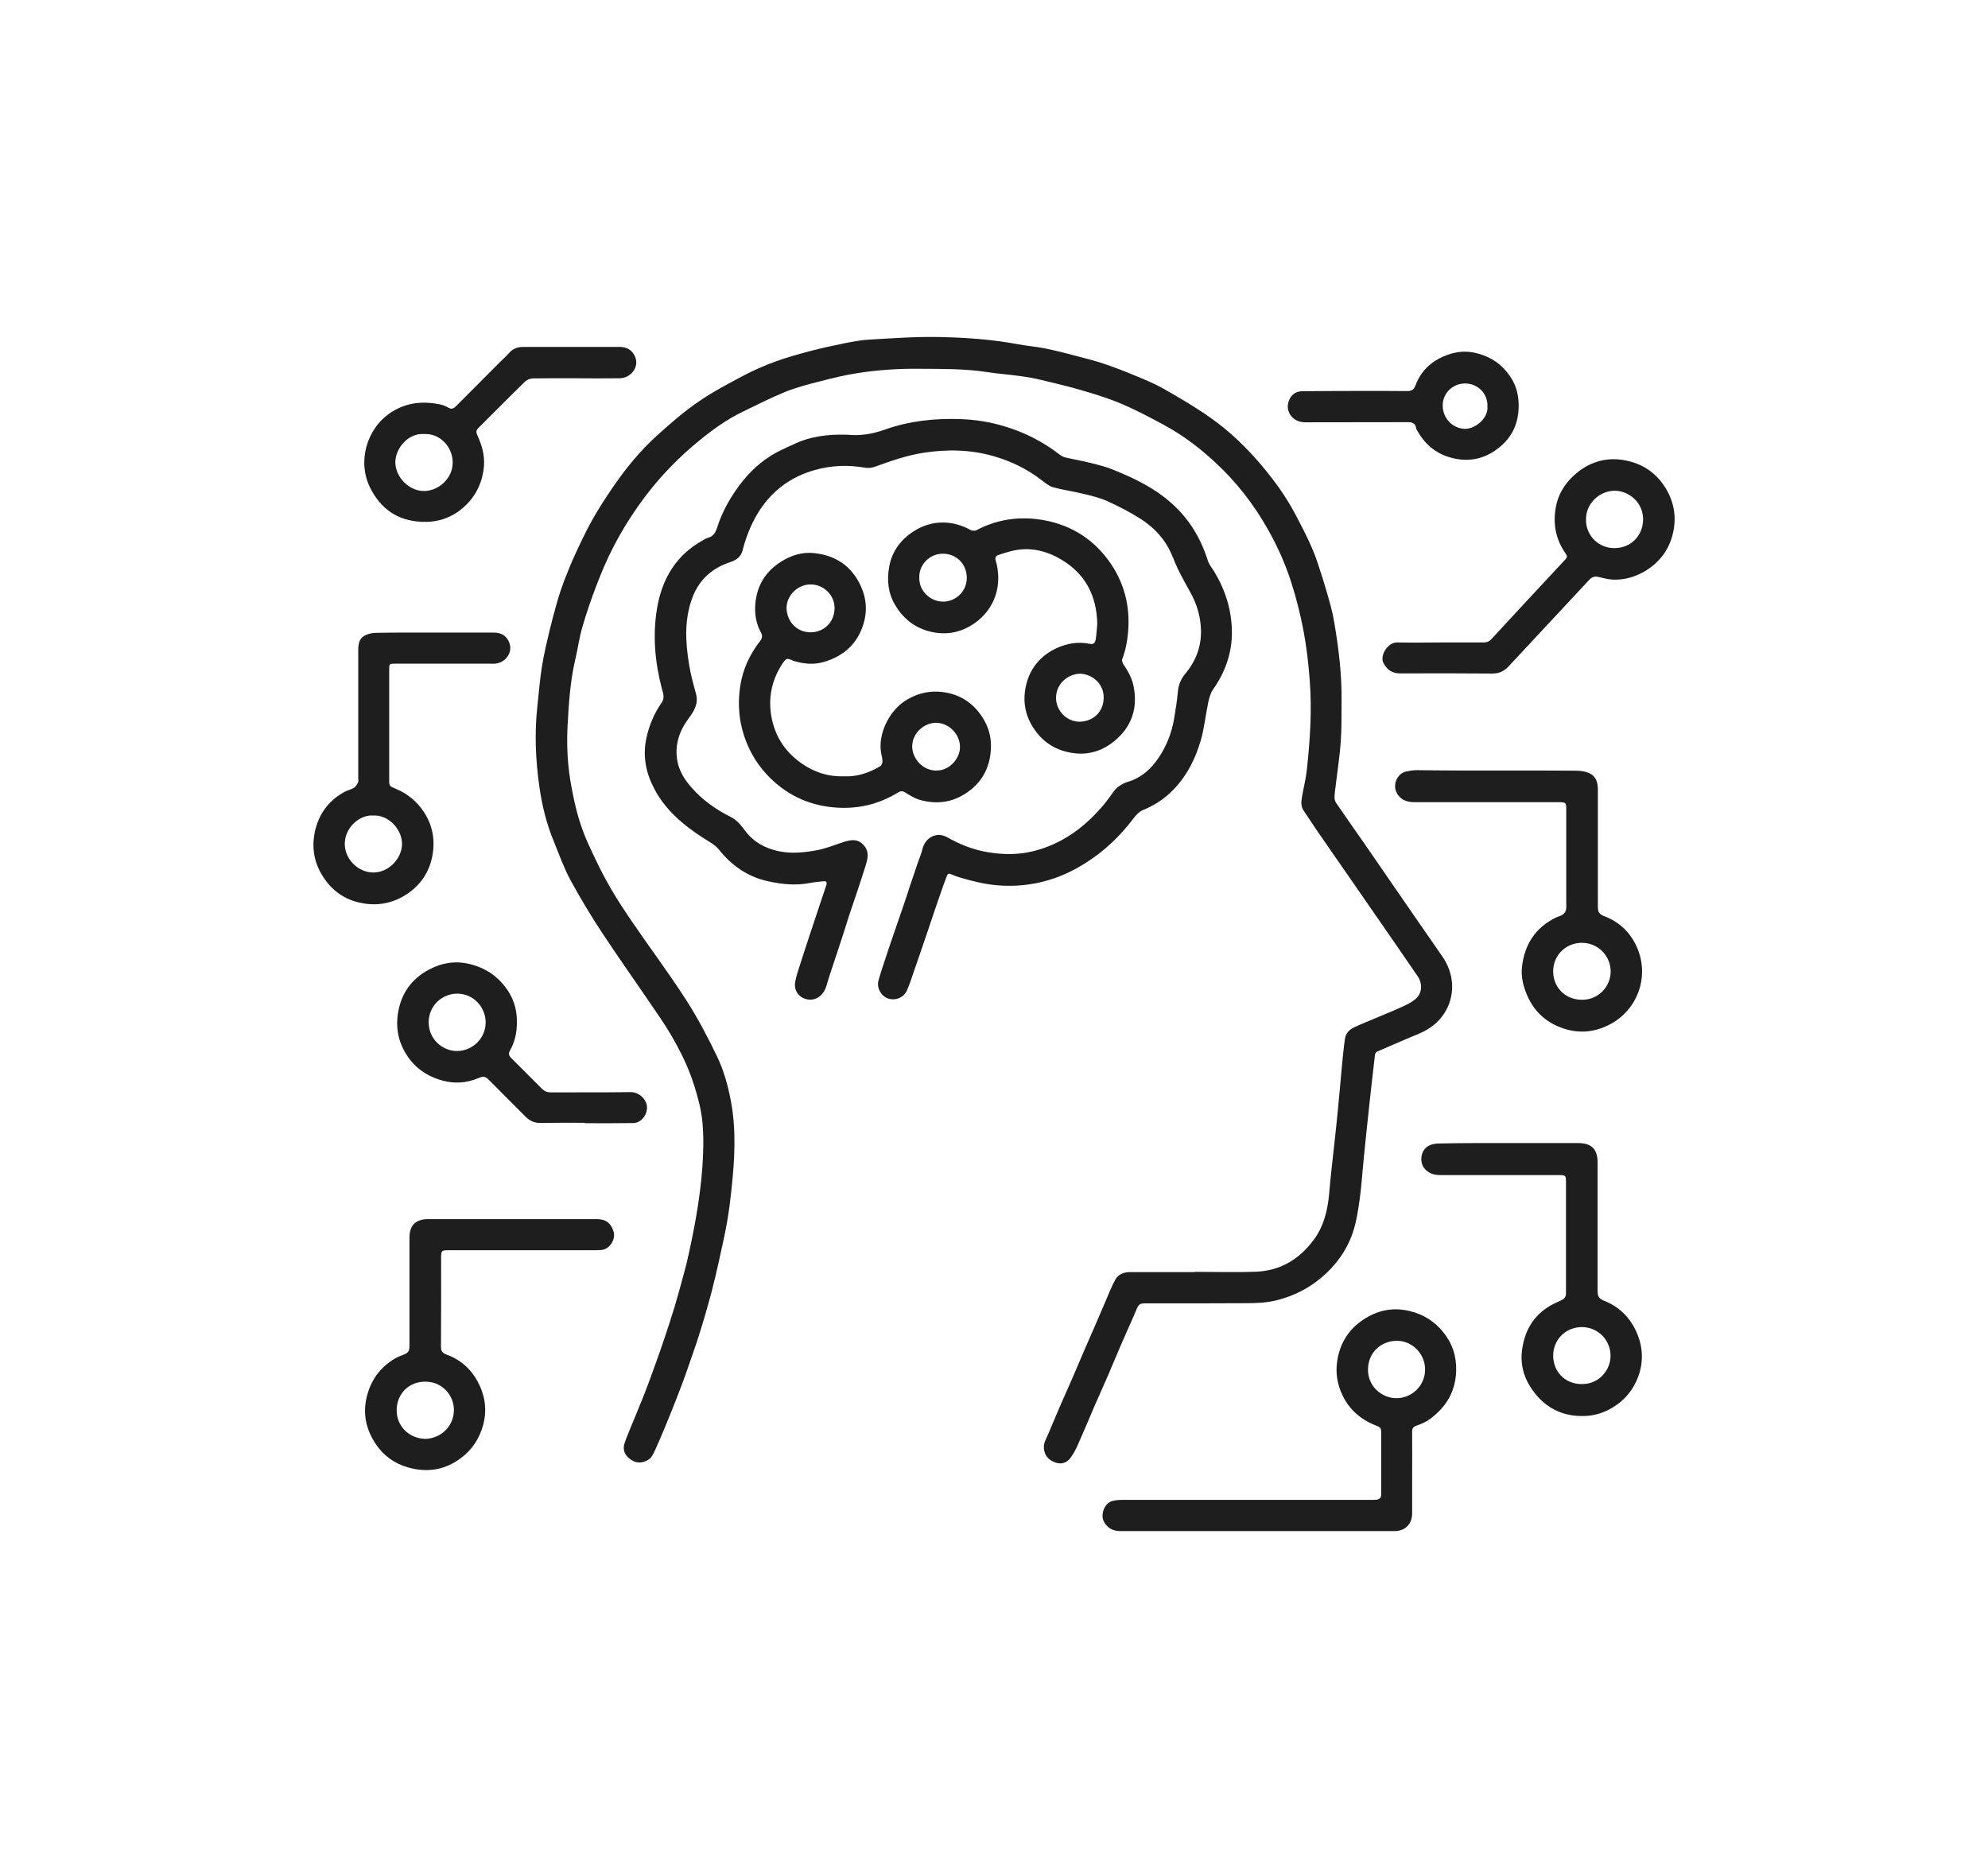
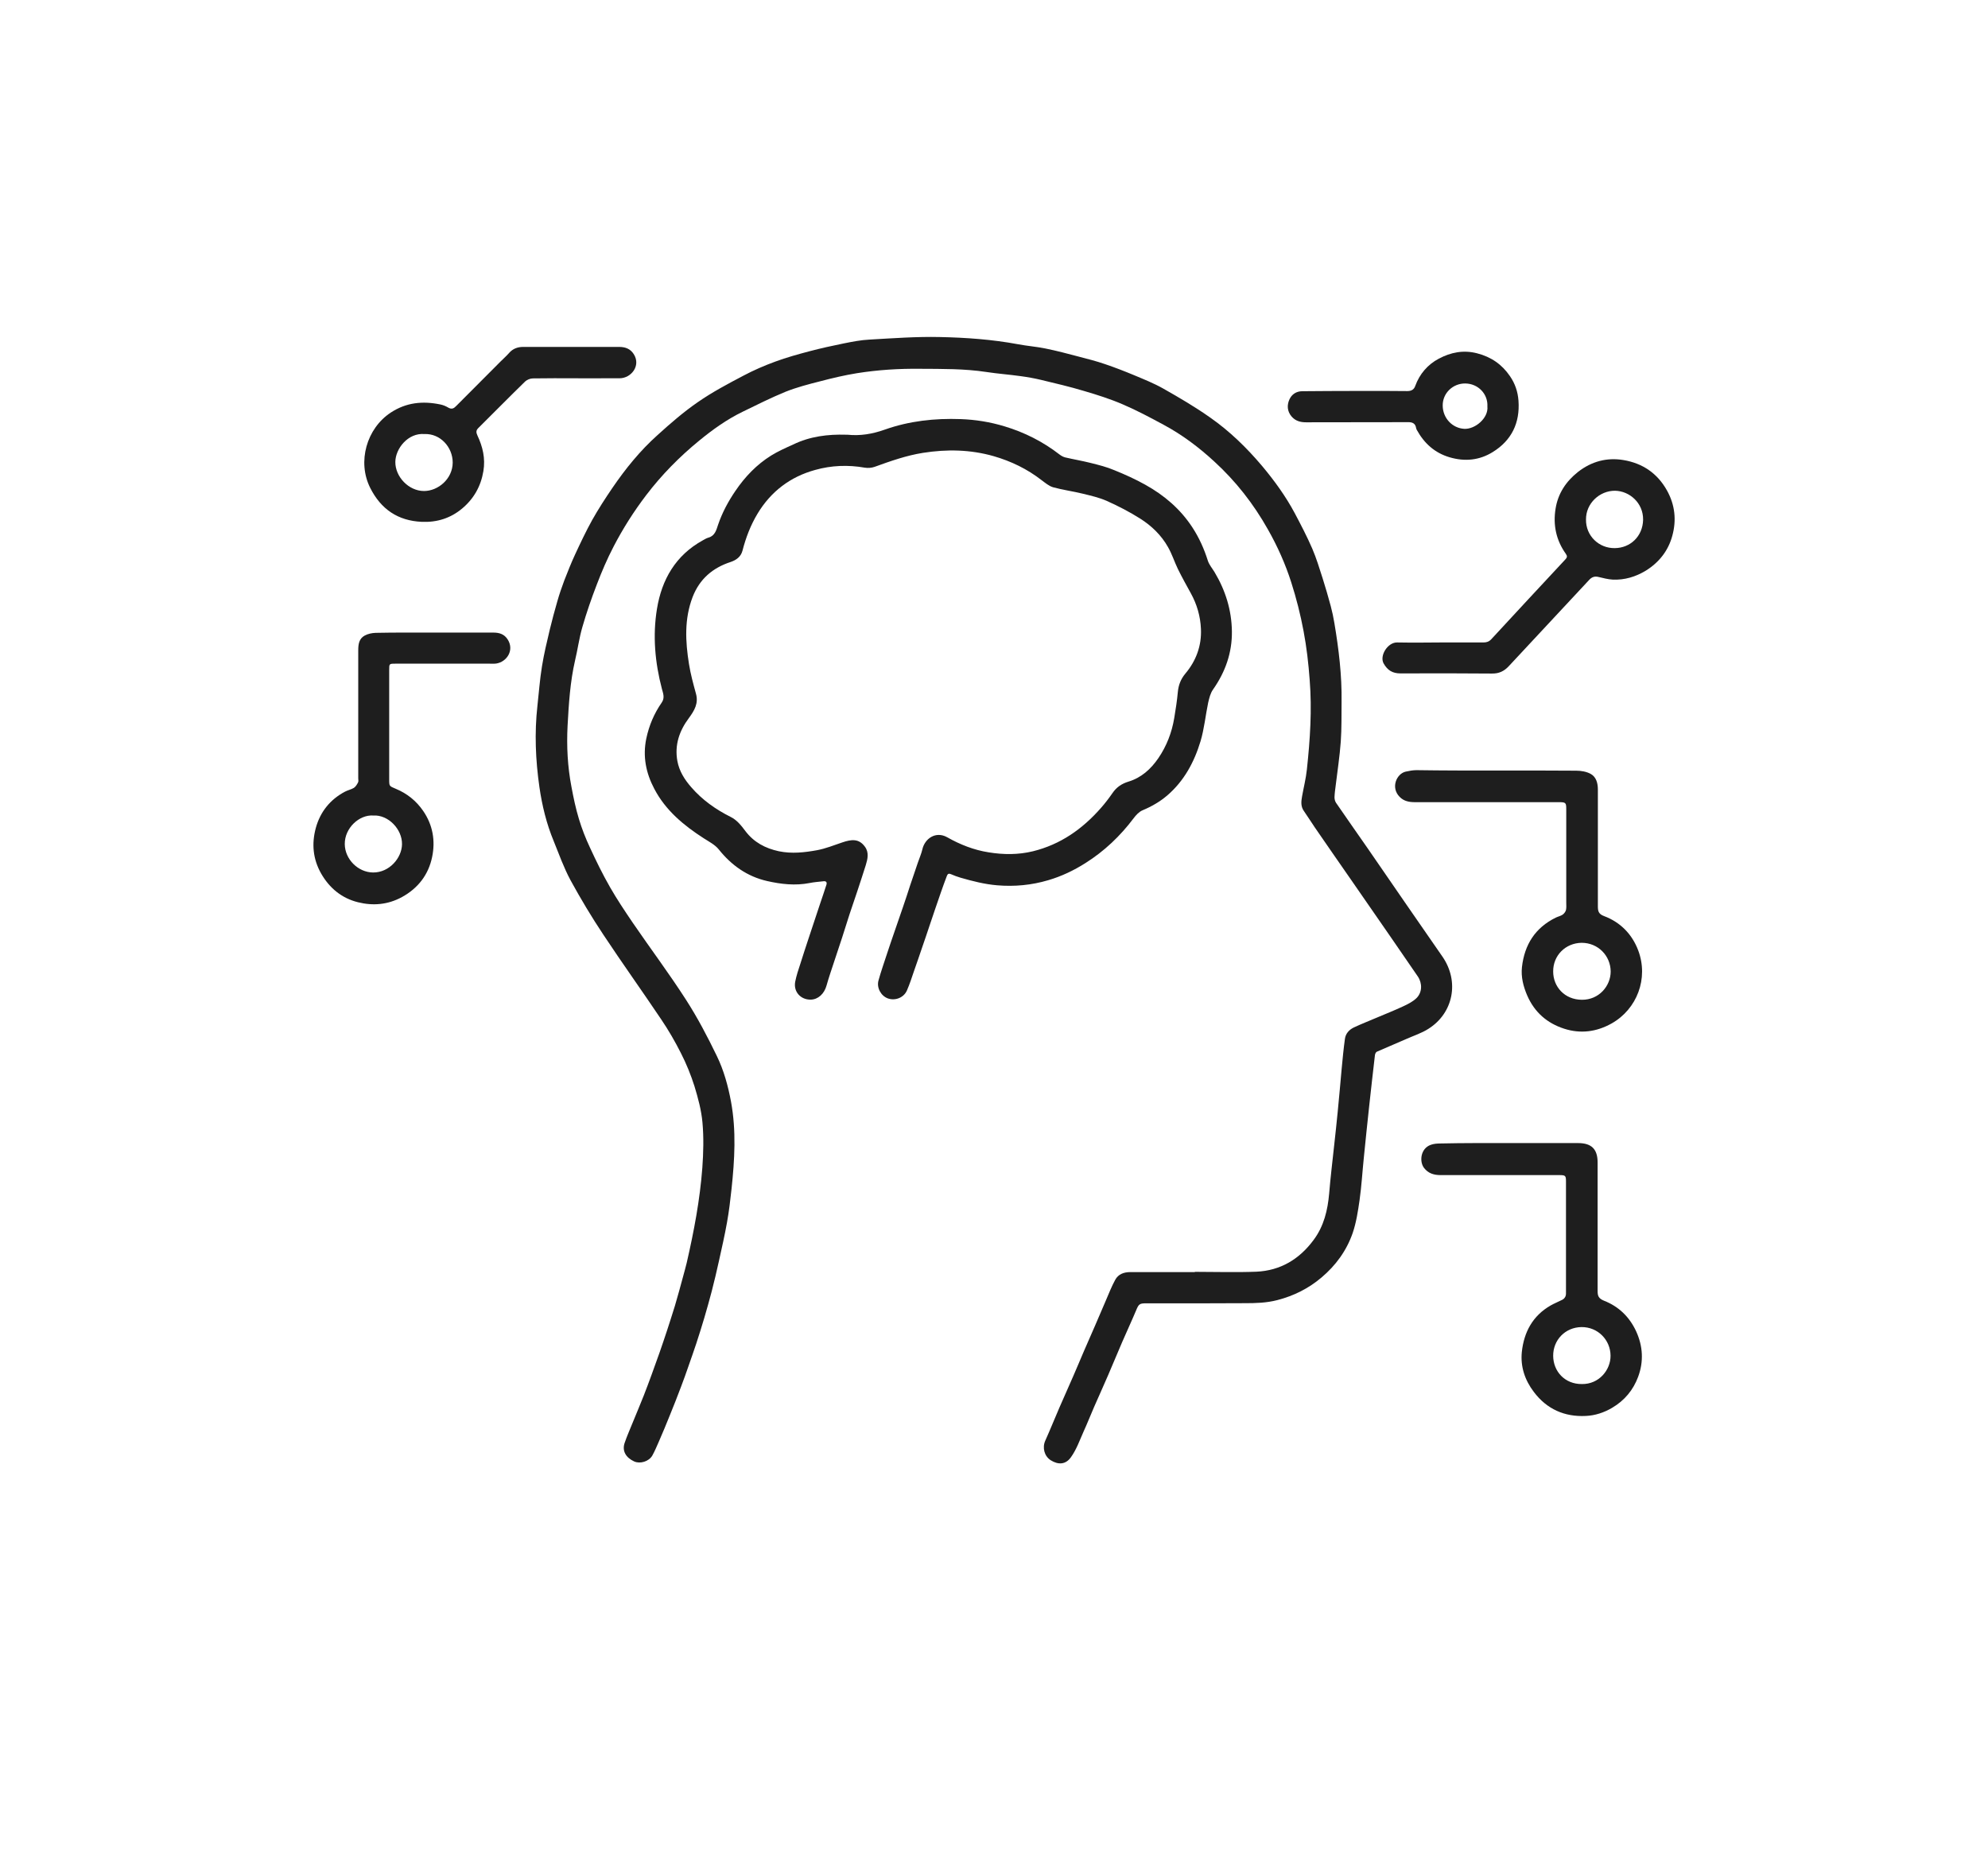
<svg xmlns="http://www.w3.org/2000/svg" version="1.1" id="Слой_1" x="0px" y="0px" viewBox="0 0 149 140" style="enable-background:new 0 0 149 140;" xml:space="preserve">
  <style type="text/css"> .st0{fill:#1E1E1E;} </style>
  <g>
    <g>
      <path class="st0" d="M89.56,95.32c1.53,0,3.07,0.05,4.6-0.01c1.81-0.08,3.24-0.94,4.31-2.4c0.76-1.03,1.04-2.21,1.15-3.46 c0.1-1.22,0.25-2.43,0.38-3.65c0.09-0.82,0.18-1.64,0.26-2.47c0.11-1.09,0.2-2.17,0.3-3.26c0.07-0.74,0.14-1.47,0.24-2.2 c0.05-0.4,0.31-0.69,0.66-0.86c0.57-0.27,1.17-0.5,1.75-0.75c0.66-0.28,1.32-0.54,1.96-0.84c0.35-0.16,0.72-0.35,0.99-0.61 c0.44-0.43,0.45-1.11,0.11-1.62c-0.69-1.01-1.38-2.01-2.07-3.01c-0.98-1.42-1.96-2.84-2.95-4.26c-0.9-1.3-1.81-2.6-2.7-3.9 c-0.28-0.41-0.54-0.83-0.82-1.23c-0.25-0.35-0.21-0.72-0.14-1.11c0.12-0.67,0.29-1.34,0.36-2.01c0.24-2.23,0.39-4.47,0.21-6.71 c-0.09-1.23-0.23-2.46-0.46-3.67c-0.23-1.23-0.54-2.45-0.92-3.64c-0.44-1.38-1.03-2.7-1.75-3.97c-1.08-1.92-2.41-3.62-4.03-5.1 c-1.15-1.06-2.4-2-3.78-2.74c-1-0.54-2.01-1.08-3.06-1.53c-0.95-0.41-1.93-0.72-2.92-1.01c-1.06-0.32-2.14-0.57-3.22-0.83 c-0.5-0.12-1.01-0.21-1.53-0.28c-0.85-0.12-1.71-0.18-2.56-0.31c-1.64-0.25-3.3-0.23-4.95-0.24c-1.59-0.02-3.18,0.08-4.75,0.33 c-0.93,0.15-1.86,0.37-2.77,0.61c-0.87,0.22-1.75,0.45-2.58,0.78c-1.1,0.45-2.17,0.99-3.24,1.51c-1.17,0.57-2.23,1.33-3.23,2.15 c-1.48,1.21-2.81,2.56-3.97,4.08c-0.93,1.22-1.75,2.51-2.45,3.86c-0.48,0.92-0.89,1.88-1.26,2.85c-0.4,1.04-0.77,2.1-1.08,3.18 c-0.24,0.82-0.35,1.68-0.55,2.51c-0.37,1.61-0.47,3.25-0.56,4.89c-0.08,1.54,0,3.07,0.29,4.58c0.15,0.81,0.32,1.62,0.56,2.41 c0.22,0.73,0.5,1.45,0.83,2.15c0.46,1,0.95,2,1.5,2.96c0.52,0.91,1.11,1.79,1.7,2.66c1.32,1.93,2.73,3.81,3.99,5.77 c0.87,1.35,1.62,2.78,2.32,4.23c0.52,1.07,0.84,2.24,1.06,3.42c0.4,2.18,0.27,4.35,0.04,6.52c-0.09,0.84-0.19,1.69-0.34,2.52 c-0.17,0.96-0.39,1.92-0.6,2.87c-0.17,0.77-0.35,1.54-0.55,2.31c-0.17,0.66-0.36,1.31-0.55,1.97c-0.19,0.65-0.4,1.3-0.61,1.95 c-0.18,0.56-0.39,1.12-0.58,1.68c-0.18,0.52-0.36,1.03-0.56,1.55c-0.27,0.72-0.55,1.43-0.84,2.14c-0.26,0.65-0.53,1.3-0.81,1.94 c-0.16,0.36-0.31,0.73-0.5,1.07c-0.26,0.45-0.92,0.64-1.36,0.44c-0.63-0.29-0.91-0.79-0.72-1.37c0.18-0.54,0.42-1.06,0.63-1.59 c0.27-0.66,0.55-1.32,0.81-1.98c0.2-0.51,0.39-1.02,0.58-1.54c0.2-0.56,0.4-1.11,0.6-1.67c0.19-0.55,0.38-1.1,0.56-1.65 c0.2-0.62,0.4-1.23,0.59-1.85c0.22-0.74,0.42-1.48,0.62-2.22c0.09-0.34,0.19-0.68,0.27-1.02c0.54-2.35,0.99-4.72,1.17-7.13 c0.08-1.12,0.11-2.26,0.01-3.37c-0.08-0.92-0.33-1.84-0.6-2.73c-0.27-0.85-0.61-1.69-1.02-2.49c-0.44-0.87-0.93-1.72-1.48-2.53 c-1.43-2.13-2.92-4.21-4.33-6.34c-0.88-1.32-1.7-2.69-2.46-4.08c-0.5-0.93-0.86-1.94-1.26-2.93c-0.54-1.3-0.87-2.66-1.07-4.04 c-0.29-2.02-0.38-4.06-0.15-6.11c0.11-0.98,0.18-1.98,0.34-2.95c0.15-0.93,0.37-1.85,0.59-2.77c0.17-0.71,0.36-1.4,0.56-2.1 c0.15-0.53,0.33-1.05,0.52-1.56c0.26-0.66,0.52-1.33,0.82-1.97c0.4-0.86,0.81-1.73,1.27-2.56c0.46-0.82,0.98-1.62,1.51-2.4 c0.99-1.45,2.09-2.81,3.4-3.98c0.96-0.87,1.95-1.73,3.01-2.46c1.08-0.75,2.25-1.37,3.41-1.98c0.77-0.41,1.58-0.76,2.4-1.06 c0.84-0.31,1.71-0.55,2.58-0.78c0.84-0.22,1.69-0.41,2.54-0.58c0.65-0.13,1.3-0.26,1.96-0.29c1.75-0.1,3.51-0.23,5.25-0.19 c1.96,0.04,3.92,0.18,5.86,0.54c0.68,0.13,1.38,0.18,2.06,0.32c0.84,0.17,1.67,0.39,2.5,0.61c0.66,0.17,1.32,0.34,1.96,0.56 c0.74,0.25,1.46,0.53,2.18,0.83c0.74,0.31,1.49,0.61,2.18,1c1.2,0.68,2.4,1.38,3.53,2.18c1.46,1.02,2.73,2.26,3.88,3.62 c0.93,1.11,1.77,2.27,2.45,3.54c0.46,0.87,0.92,1.75,1.31,2.65c0.31,0.72,0.54,1.48,0.78,2.23c0.22,0.69,0.42,1.39,0.61,2.09 c0.11,0.41,0.2,0.84,0.27,1.26c0.33,1.96,0.57,3.93,0.54,5.92c-0.01,0.99,0.01,1.99-0.06,2.98c-0.08,1.1-0.25,2.19-0.38,3.28 c-0.04,0.3-0.08,0.59-0.09,0.89c0,0.13,0.04,0.29,0.11,0.4c0.78,1.14,1.58,2.27,2.37,3.41c0.97,1.4,1.93,2.8,2.9,4.21 c0.9,1.3,1.8,2.6,2.7,3.9c1.31,1.88,0.82,4.25-1.03,5.42c-0.51,0.33-1.11,0.52-1.67,0.77c-0.73,0.32-1.47,0.63-2.2,0.95 c-0.08,0.03-0.14,0.17-0.15,0.27c-0.15,1.27-0.29,2.54-0.43,3.81c-0.14,1.28-0.27,2.57-0.4,3.85c-0.11,1.06-0.17,2.13-0.32,3.19 c-0.12,0.84-0.25,1.69-0.52,2.48c-0.46,1.32-1.27,2.43-2.34,3.33c-0.97,0.82-2.07,1.37-3.31,1.69c-0.81,0.21-1.61,0.23-2.43,0.23 c-2.47,0.02-4.94,0.01-7.42,0.01c-0.47,0-0.54,0.07-0.72,0.51c-0.34,0.81-0.71,1.6-1.06,2.41c-0.35,0.82-0.69,1.64-1.04,2.45 c-0.34,0.79-0.7,1.58-1.05,2.38c-0.27,0.62-0.52,1.26-0.8,1.87c-0.29,0.65-0.53,1.34-0.94,1.91c-0.4,0.57-0.96,0.58-1.52,0.23 c-0.48-0.31-0.64-0.94-0.41-1.46c0.37-0.82,0.7-1.65,1.06-2.48c0.35-0.8,0.71-1.6,1.06-2.41c0.27-0.61,0.52-1.23,0.79-1.85 c0.27-0.63,0.55-1.26,0.83-1.9c0.27-0.61,0.52-1.23,0.79-1.84c0.23-0.53,0.44-1.08,0.72-1.59c0.23-0.42,0.65-0.57,1.12-0.57 c1.61,0,3.22,0,4.83,0C89.56,95.33,89.56,95.33,89.56,95.32z" />
      <path class="st0" d="M63.41,32.58c0.06,0,0.08,0,0.1,0c0.96,0.1,1.87-0.05,2.8-0.38c1.83-0.65,3.74-0.86,5.69-0.79 c1.13,0.04,2.22,0.22,3.28,0.54c1.5,0.45,2.89,1.15,4.14,2.12c0.12,0.09,0.26,0.17,0.41,0.21c0.64,0.15,1.3,0.26,1.93,0.42 c0.6,0.15,1.2,0.3,1.76,0.54c0.79,0.32,1.57,0.67,2.32,1.09c1.42,0.79,2.63,1.82,3.53,3.2c0.51,0.78,0.88,1.61,1.16,2.5 c0.1,0.3,0.33,0.57,0.5,0.85c0.82,1.37,1.28,2.85,1.3,4.44c0.02,1.6-0.49,3.04-1.41,4.35c-0.2,0.28-0.29,0.65-0.37,1 c-0.2,0.96-0.29,1.94-0.57,2.88c-0.47,1.56-1.23,2.98-2.5,4.07c-0.55,0.47-1.18,0.83-1.85,1.11c-0.26,0.11-0.49,0.36-0.67,0.6 c-1,1.33-2.19,2.46-3.6,3.35c-0.88,0.56-1.81,1-2.8,1.29c-1.25,0.37-2.52,0.49-3.83,0.38c-0.94-0.08-1.84-0.31-2.74-0.57 c-0.24-0.07-0.48-0.16-0.71-0.26c-0.16-0.07-0.25-0.04-0.31,0.12c-0.15,0.4-0.3,0.8-0.44,1.21c-0.29,0.84-0.58,1.68-0.86,2.52 c-0.18,0.54-0.36,1.08-0.55,1.62c-0.2,0.59-0.4,1.18-0.61,1.77c-0.17,0.5-0.33,1-0.54,1.48c-0.24,0.54-0.88,0.78-1.42,0.59 c-0.51-0.18-0.86-0.79-0.71-1.34c0.19-0.69,0.43-1.36,0.65-2.04c0.18-0.55,0.37-1.1,0.56-1.65c0.21-0.6,0.41-1.2,0.62-1.8 c0.19-0.55,0.37-1.1,0.55-1.66c0.19-0.56,0.38-1.12,0.57-1.68c0.11-0.33,0.26-0.66,0.34-1c0.18-0.81,1-1.39,1.86-0.91 c0.97,0.55,2.01,0.96,3.11,1.13c1.1,0.18,2.21,0.19,3.32-0.08c2.07-0.51,3.71-1.67,5.09-3.24c0.31-0.35,0.6-0.73,0.87-1.12 c0.3-0.44,0.68-0.7,1.2-0.86c0.96-0.29,1.68-0.94,2.24-1.76c0.62-0.91,1.01-1.92,1.19-3.01c0.11-0.65,0.21-1.31,0.27-1.96 c0.05-0.51,0.22-0.95,0.55-1.35c0.82-0.97,1.24-2.11,1.18-3.37c-0.04-0.94-0.3-1.84-0.76-2.67c-0.33-0.6-0.67-1.21-0.97-1.82 c-0.26-0.54-0.44-1.12-0.74-1.64c-0.5-0.89-1.23-1.59-2.08-2.13c-0.79-0.5-1.64-0.94-2.49-1.32c-0.58-0.26-1.21-0.4-1.82-0.55 c-0.74-0.18-1.49-0.28-2.22-0.48c-0.31-0.09-0.59-0.33-0.86-0.53c-1.08-0.84-2.28-1.42-3.59-1.8c-1.75-0.5-3.51-0.53-5.3-0.25 c-1.26,0.2-2.44,0.62-3.63,1.05c-0.23,0.08-0.5,0.1-0.74,0.06c-1.25-0.22-2.5-0.17-3.71,0.17c-1.86,0.51-3.32,1.61-4.33,3.29 c-0.52,0.87-0.87,1.79-1.12,2.76c-0.12,0.46-0.47,0.71-0.89,0.85c-1.35,0.44-2.33,1.28-2.85,2.63c-0.63,1.65-0.54,3.33-0.27,5.02 c0.12,0.75,0.32,1.48,0.52,2.21c0.21,0.74-0.12,1.28-0.53,1.84c-0.71,0.95-1.08,2.01-0.86,3.22c0.14,0.76,0.54,1.39,1.04,1.96 c0.82,0.95,1.84,1.67,2.96,2.23c0.48,0.24,0.79,0.65,1.1,1.06c0.63,0.83,1.48,1.29,2.51,1.51c0.97,0.2,1.92,0.09,2.86-0.08 c0.64-0.12,1.26-0.37,1.88-0.58c0.7-0.24,1.25-0.3,1.7,0.31c0.33,0.44,0.21,0.93,0.07,1.39c-0.2,0.64-0.41,1.27-0.62,1.91 c-0.2,0.59-0.4,1.18-0.6,1.78c-0.19,0.58-0.37,1.17-0.56,1.76c-0.19,0.58-0.39,1.16-0.58,1.75c-0.2,0.61-0.41,1.21-0.58,1.82 c-0.17,0.62-0.63,1.05-1.19,1.06c-0.75,0.01-1.3-0.59-1.16-1.34c0.09-0.46,0.24-0.91,0.39-1.36c0.19-0.62,0.4-1.23,0.6-1.85 c0.28-0.84,0.56-1.69,0.84-2.53c0.17-0.51,0.35-1.02,0.51-1.53c0.06-0.2-0.03-0.29-0.24-0.26c-0.34,0.04-0.68,0.06-1.02,0.13 c-1.07,0.21-2.14,0.09-3.19-0.15c-1.49-0.34-2.67-1.18-3.62-2.37c-0.28-0.35-0.73-0.58-1.12-0.83c-1.51-0.97-2.87-2.1-3.71-3.71 c-0.62-1.17-0.88-2.42-0.6-3.77c0.21-0.99,0.59-1.88,1.16-2.7c0.24-0.35,0.1-0.69,0.01-1.02c-0.52-1.98-0.7-3.99-0.37-6 c0.36-2.2,1.4-4.01,3.43-5.13c0.14-0.08,0.29-0.17,0.44-0.21c0.48-0.14,0.58-0.57,0.71-0.96c0.31-0.91,0.76-1.75,1.3-2.54 c0.72-1.06,1.59-1.97,2.68-2.65c0.52-0.32,1.08-0.57,1.64-0.82C60.7,32.7,62.06,32.54,63.41,32.58z" />
-       <path class="st0" d="M63.27,58.18c0.9,0.05,1.82-0.23,2.68-0.74c0.1-0.06,0.19-0.22,0.19-0.34c0.01-0.21-0.05-0.41-0.09-0.62 c-0.28-1.4,0.56-3.14,1.74-3.92c0.95-0.63,1.99-0.85,3.08-0.66c1.28,0.22,2.25,0.95,2.9,2.09c0.4,0.7,0.55,1.45,0.49,2.26 c-0.1,1.41-0.75,2.49-1.92,3.24c-1.06,0.68-2.23,0.8-3.42,0.45c-0.38-0.11-0.74-0.34-1.08-0.55c-0.19-0.12-0.33-0.12-0.51-0.01 c-1.49,0.92-3.1,1.29-4.85,1.13c-1.97-0.18-3.63-1-4.98-2.43c-0.9-0.96-1.51-2.08-1.86-3.37c-0.3-1.14-0.33-2.28-0.14-3.41 c0.2-1.19,0.71-2.28,1.46-3.24c0.17-0.22,0.2-0.42,0.08-0.64c-0.37-0.67-0.49-1.39-0.43-2.14c0.11-1.38,0.76-2.45,1.94-3.19 c0.75-0.47,1.57-0.73,2.45-0.64c1.63,0.17,2.84,0.97,3.53,2.5c0.43,0.95,0.48,1.93,0.16,2.9c-0.36,1.11-1.07,1.95-2.15,2.46 c-0.69,0.33-1.41,0.51-2.17,0.41c-0.38-0.05-0.77-0.12-1.11-0.28c-0.26-0.12-0.39-0.03-0.5,0.13c-0.2,0.28-0.37,0.57-0.52,0.88 c-0.45,0.94-0.6,1.94-0.47,2.96c0.21,1.61,0.99,2.89,2.33,3.82C61.01,57.86,62.03,58.22,63.27,58.18z M58.95,45.6 c0.05,1.03,0.8,1.79,1.8,1.79c0.98,0,1.79-0.73,1.8-1.81c0.01-0.98-0.82-1.78-1.8-1.78C59.78,43.8,58.94,44.64,58.95,45.6z M71.95,55.99c0.01-0.96-0.82-1.8-1.77-1.82c-0.85-0.02-1.83,0.73-1.81,1.8c0.01,0.87,0.77,1.78,1.8,1.78 C71.21,57.76,71.96,56.8,71.95,55.99z" />
-       <path class="st0" d="M82.24,46.76c-0.04-2.15-0.93-3.78-2.71-4.83c-1.19-0.71-2.52-0.99-3.91-0.58c-0.3,0.09-0.61,0.17-0.9,0.29 c-0.07,0.03-0.14,0.21-0.11,0.29c0.56,1.86-0.01,3.71-1.61,4.81c-0.86,0.59-1.83,0.83-2.86,0.68c-1.36-0.21-2.39-0.93-3.08-2.13 c-0.52-0.9-0.59-1.88-0.41-2.85c0.21-1.11,0.85-1.99,1.81-2.61c0.68-0.44,1.44-0.68,2.24-0.67c0.71,0.01,1.39,0.2,2.02,0.55 c0.13,0.07,0.34,0.09,0.46,0.03c1.46-0.78,3.03-1.03,4.64-0.82c2.16,0.29,3.96,1.3,5.26,3.08c1.17,1.6,1.64,3.4,1.47,5.38 c-0.06,0.7-0.19,1.37-0.44,2.02c-0.04,0.11,0.03,0.3,0.1,0.41c0.39,0.56,0.69,1.14,0.79,1.83c0.25,1.59-0.25,2.89-1.48,3.9 c-0.81,0.67-1.76,1.01-2.81,0.93c-1.53-0.13-2.68-0.86-3.44-2.22c-0.49-0.89-0.59-1.84-0.39-2.79c0.27-1.29,1.03-2.26,2.24-2.85 c0.83-0.4,1.69-0.54,2.6-0.35c0.28,0.06,0.38-0.16,0.41-0.37C82.19,47.48,82.21,47.08,82.24,46.76z M68.9,43.29 c-0.02,1.01,0.82,1.79,1.77,1.8c0.92,0.01,1.8-0.73,1.79-1.8c-0.01-1.05-0.81-1.8-1.8-1.79C69.68,41.5,68.87,42.31,68.9,43.29z M80.96,50.49c-0.97,0.03-1.78,0.78-1.81,1.75c-0.03,1,0.78,1.85,1.76,1.85c0.97-0.01,1.8-0.69,1.81-1.79 C82.74,51.25,81.88,50.53,80.96,50.49z" />
-       <path class="st0" d="M94.23,114.75c-3.42,0-6.84,0-10.26,0c-0.52,0-0.91-0.19-1.19-0.63c-0.35-0.54-0.03-1.47,0.6-1.63 c0.24-0.06,0.5-0.08,0.75-0.08c6.22,0,12.45,0,18.67,0c0.12,0,0.24,0,0.36-0.01c0.23-0.02,0.36-0.15,0.36-0.39 c0-1.58,0-3.16,0-4.73c0-0.22-0.1-0.33-0.31-0.41c-1.15-0.43-2.05-1.17-2.58-2.28c-0.4-0.82-0.55-1.7-0.4-2.63 c0.21-1.29,0.84-2.31,1.91-3.03c1.05-0.71,2.2-0.98,3.48-0.68c1.07,0.25,1.92,0.79,2.59,1.64c0.66,0.83,0.96,1.78,0.93,2.85 c-0.04,1.54-0.75,2.71-1.95,3.6c-0.3,0.22-0.67,0.39-1.03,0.51c-0.25,0.09-0.32,0.21-0.32,0.45c0.01,1.24,0,2.47,0,3.71 c0,0.81,0,1.61,0,2.42c-0.01,0.8-0.52,1.32-1.33,1.32C101.09,114.75,97.66,114.75,94.23,114.75z M106.81,102.64 c0-1.19-0.98-2.18-2.17-2.15c-1.15,0.03-2.09,0.88-2.11,2.13c-0.02,1.28,1.03,2.16,2.11,2.17 C105.81,104.8,106.81,103.86,106.81,102.64z" />
      <path class="st0" d="M112.15,57.75c2,0,3.99-0.01,5.99,0.01c0.36,0,0.77,0.07,1.08,0.24c0.42,0.23,0.54,0.7,0.54,1.17 c0,2.91,0,5.83,0,8.74c0,0.37,0.04,0.59,0.47,0.75c1.22,0.46,2.09,1.35,2.55,2.56c0.8,2.11-0.09,4.42-2,5.49 c-1.13,0.63-2.32,0.78-3.54,0.39c-1.28-0.41-2.23-1.23-2.78-2.5c-0.29-0.68-0.47-1.38-0.39-2.12c0.19-1.68,0.99-2.95,2.54-3.71 c0.17-0.08,0.36-0.12,0.51-0.22c0.11-0.08,0.22-0.22,0.25-0.35c0.04-0.18,0.02-0.37,0.02-0.56c0-2.33,0-4.66,0-6.98 c0-0.5-0.03-0.54-0.55-0.54c-3.6,0-7.19,0-10.79,0c-0.43,0-0.83-0.07-1.15-0.4c-0.69-0.7-0.22-1.74,0.46-1.89 c0.27-0.06,0.54-0.11,0.81-0.11C108.15,57.75,110.15,57.75,112.15,57.75z M118.54,70.66c-1.22,0.02-2.14,0.96-2.13,2.15 c0,1.15,0.86,2.11,2.15,2.12s2.16-1.04,2.16-2.12C120.71,71.63,119.78,70.66,118.54,70.66z" />
-       <path class="st0" d="M38.38,91.37c2.12,0,4.24,0,6.35,0c0.68,0,1.06,0.29,1.26,0.94c0.17,0.55-0.27,1.27-0.84,1.36 c-0.23,0.03-0.46,0.03-0.69,0.03c-3.62,0-7.24,0-10.86,0c-0.49,0-0.54,0.04-0.54,0.52c0,2.25,0.01,4.5-0.01,6.75 c0,0.31,0.15,0.45,0.39,0.54c1.04,0.37,1.83,1.06,2.35,2.01c0.55,1.02,0.74,2.11,0.42,3.28c-0.28,1.03-0.83,1.86-1.68,2.49 c-1.2,0.89-2.53,1.1-3.97,0.68c-1.01-0.29-1.8-0.87-2.38-1.72c-0.73-1.08-1.01-2.26-0.69-3.57c0.29-1.18,0.92-2.08,1.91-2.74 c0.24-0.16,0.52-0.29,0.79-0.39c0.4-0.15,0.5-0.26,0.5-0.7c0-2.69,0-5.38,0-8.08c0-0.58,0.16-1.08,0.75-1.3 c0.2-0.08,0.43-0.1,0.64-0.1C34.19,91.37,36.29,91.37,38.38,91.37z M31.88,107.84c1.2-0.04,2.15-0.98,2.14-2.19 c-0.01-1.08-0.87-2.1-2.14-2.1c-1.28,0-2.14,0.95-2.15,2.12C29.72,106.9,30.67,107.81,31.88,107.84z" />
      <path class="st0" d="M113.12,85.67c1.72,0,3.44,0,5.16,0c1,0,1.46,0.45,1.46,1.45c0,3.21,0,6.42,0,9.63 c0,0.36,0.06,0.56,0.47,0.73c1.1,0.43,1.91,1.2,2.42,2.3c0.51,1.12,0.57,2.26,0.15,3.4c-0.37,1-1.02,1.78-1.95,2.33 c-0.61,0.36-1.28,0.58-1.97,0.61c-1.6,0.08-2.93-0.51-3.9-1.8c-0.67-0.88-1.01-1.89-0.9-2.99c0.16-1.5,0.82-2.72,2.16-3.49 c0.28-0.16,0.59-0.28,0.88-0.43c0.1-0.05,0.19-0.15,0.23-0.25c0.05-0.11,0.04-0.24,0.04-0.36c0-2.76,0-5.52,0-8.27 c0-0.42-0.05-0.46-0.49-0.46c-2.97,0-5.94,0-8.9,0c-0.5,0-0.93-0.12-1.25-0.54c-0.36-0.47-0.27-1.46,0.51-1.73 c0.22-0.08,0.47-0.1,0.71-0.1C109.68,85.66,111.4,85.67,113.12,85.67z M118.56,103.73c1.29,0.02,2.16-1.06,2.15-2.13 c-0.01-1.17-0.94-2.15-2.18-2.14c-1.23,0.02-2.13,0.98-2.12,2.16C116.42,102.78,117.28,103.74,118.56,103.73z" />
      <path class="st0" d="M32.54,47.41c1.48,0,2.96,0,4.43,0c0.45,0,0.83,0.11,1.09,0.53c0.5,0.8-0.08,1.67-0.87,1.79 c-0.15,0.02-0.31,0.01-0.46,0.01c-2.37,0-4.74,0-7.11,0c-0.45,0-0.45,0.01-0.45,0.47c0,2.74,0,5.47,0,8.21 c0,0.52,0.01,0.49,0.5,0.7c0.84,0.35,1.53,0.9,2.05,1.66c0.72,1.05,0.92,2.23,0.67,3.44c-0.27,1.32-1.04,2.34-2.26,3.01 c-1.06,0.58-2.18,0.67-3.3,0.39c-1.21-0.3-2.13-1.05-2.76-2.15c-0.62-1.09-0.72-2.24-0.4-3.42c0.33-1.2,1.07-2.13,2.19-2.72 c0.21-0.11,0.46-0.16,0.66-0.28c0.14-0.09,0.24-0.26,0.32-0.42c0.04-0.08,0.01-0.19,0.01-0.29c0-3.2,0-6.4,0-9.6 c0-0.46,0.06-0.88,0.49-1.11c0.24-0.13,0.54-0.19,0.81-0.2C29.6,47.4,31.07,47.41,32.54,47.41z M27.97,61.12 c-1.05-0.07-2.14,0.94-2.13,2.14c0.01,1.14,1,2.12,2.12,2.13c1.23,0.01,2.16-1.1,2.17-2.12C30.15,62.16,29.11,61.05,27.97,61.12z" />
      <path class="st0" d="M108.01,48.15c1.06,0,2.12,0,3.18,0c0.23,0,0.41-0.06,0.58-0.24c1.84-2,3.7-3.99,5.55-5.98 c0.14-0.15,0.16-0.25,0.04-0.42c-0.73-1.02-0.97-2.17-0.77-3.39c0.18-1.13,0.78-2.04,1.68-2.75c1.01-0.79,2.17-1.1,3.41-0.89 c1.43,0.24,2.54,0.99,3.26,2.28c0.6,1.08,0.72,2.22,0.4,3.39c-0.3,1.12-0.99,2-1.99,2.62c-0.76,0.46-1.59,0.71-2.48,0.67 c-0.36-0.02-0.72-0.12-1.07-0.2c-0.29-0.07-0.5,0.01-0.7,0.23c-2,2.15-4.01,4.3-6.01,6.45c-0.35,0.38-0.74,0.57-1.27,0.56 c-2.28-0.02-4.57-0.02-6.85-0.01c-0.59,0-0.97-0.22-1.27-0.75c-0.32-0.59,0.32-1.59,1.02-1.57 C105.83,48.17,106.92,48.16,108.01,48.15C108.01,48.16,108.01,48.16,108.01,48.15z M118.87,38.93c-0.02,1.23,0.97,2.17,2.16,2.15 c1.15-0.01,2.09-0.87,2.12-2.12c0.02-1.27-1.02-2.16-2.1-2.18C119.89,36.77,118.86,37.73,118.87,38.93z" />
-       <path class="st0" d="M43.15,28.35c-1.07,0-2.14-0.01-3.21,0.01c-0.2,0-0.44,0.1-0.58,0.23c-1.18,1.15-2.34,2.33-3.51,3.49 c-0.18,0.18-0.17,0.33-0.07,0.55c0.4,0.85,0.61,1.72,0.45,2.68c-0.19,1.14-0.72,2.07-1.59,2.8s-1.89,1.05-3.03,1 c-1.79-0.08-3.06-0.95-3.86-2.54c-0.99-1.96-0.27-4.46,1.54-5.65c1.16-0.76,2.39-0.88,3.7-0.61c0.21,0.04,0.43,0.13,0.61,0.24 c0.26,0.15,0.42,0.06,0.6-0.13c1.1-1.11,2.21-2.22,3.31-3.32c0.22-0.22,0.45-0.42,0.65-0.65c0.29-0.33,0.65-0.45,1.06-0.45 c2.39,0,4.79,0,7.18,0c0.45,0,0.84,0.13,1.1,0.54c0.56,0.88-0.21,1.81-1.06,1.81C45.36,28.36,44.25,28.36,43.15,28.35 C43.15,28.36,43.15,28.35,43.15,28.35z M31.81,32.53c-1.23-0.1-2.17,1.09-2.18,2.09c-0.01,1.11,1,2.18,2.15,2.18 c1.04,0,2.14-0.89,2.15-2.13C33.93,33.5,32.99,32.48,31.81,32.53z" />
-       <path class="st0" d="M43.82,84.15c-1.11,0-2.23-0.01-3.34,0.01c-0.44,0-0.78-0.16-1.08-0.46c-0.92-0.93-1.86-1.85-2.77-2.78 c-0.24-0.25-0.43-0.27-0.77-0.12c-0.86,0.36-1.76,0.44-2.68,0.19c-0.99-0.27-1.82-0.76-2.45-1.57c-0.79-1.03-1.11-2.19-0.9-3.5 c0.24-1.48,1.03-2.57,2.32-3.25c0.97-0.52,2.01-0.69,3.13-0.4c1.07,0.28,1.93,0.83,2.59,1.7c0.48,0.63,0.78,1.34,0.85,2.14 c0.08,0.93-0.04,1.83-0.51,2.65c-0.13,0.22-0.05,0.38,0.1,0.53c0.77,0.77,1.54,1.54,2.31,2.31c0.19,0.19,0.39,0.27,0.67,0.27 c2-0.01,3.99,0.01,5.99-0.02c0.6-0.01,1.28,0.57,1.21,1.27c-0.06,0.55-0.48,1.04-1.04,1.05c-1.2,0.02-2.4,0.01-3.61,0.01 C43.82,84.15,43.82,84.15,43.82,84.15z M36.4,76.63c0-1.18-0.95-2.16-2.12-2.16c-1.14,0-2.13,0.88-2.15,2.12 c-0.02,1.29,1.04,2.19,2.13,2.18C35.4,78.76,36.39,77.85,36.4,76.63z" />
+       <path class="st0" d="M43.15,28.35c-1.07,0-2.14-0.01-3.21,0.01c-0.2,0-0.44,0.1-0.58,0.23c-1.18,1.15-2.34,2.33-3.51,3.49 c-0.18,0.18-0.17,0.33-0.07,0.55c0.4,0.85,0.61,1.72,0.45,2.68c-0.19,1.14-0.72,2.07-1.59,2.8s-1.89,1.05-3.03,1 c-1.79-0.08-3.06-0.95-3.86-2.54c-0.99-1.96-0.27-4.46,1.54-5.65c1.16-0.76,2.39-0.88,3.7-0.61c0.21,0.04,0.43,0.13,0.61,0.24 c0.26,0.15,0.42,0.06,0.6-0.13c1.1-1.11,2.21-2.22,3.31-3.32c0.22-0.22,0.45-0.42,0.65-0.65c0.29-0.33,0.65-0.45,1.06-0.45 c2.39,0,4.79,0,7.18,0c0.45,0,0.84,0.13,1.1,0.54c0.56,0.88-0.21,1.81-1.06,1.81C43.15,28.36,43.15,28.35,43.15,28.35z M31.81,32.53c-1.23-0.1-2.17,1.09-2.18,2.09c-0.01,1.11,1,2.18,2.15,2.18 c1.04,0,2.14-0.89,2.15-2.13C33.93,33.5,32.99,32.48,31.81,32.53z" />
      <path class="st0" d="M101.61,29.3c1.29,0,2.58-0.01,3.87,0.01c0.31,0,0.5-0.12,0.59-0.38c0.33-0.91,0.94-1.61,1.77-2.05 c0.89-0.47,1.84-0.67,2.87-0.4c1.05,0.27,1.86,0.83,2.46,1.71c0.38,0.55,0.59,1.16,0.64,1.84c0.12,1.67-0.52,2.98-1.93,3.85 c-1,0.62-2.09,0.73-3.24,0.39c-1.11-0.33-1.89-1.04-2.44-2.03c-0.03-0.05-0.05-0.1-0.06-0.15c-0.06-0.38-0.3-0.46-0.64-0.45 c-2.54,0.01-5.08,0-7.61,0.01c-0.43,0-0.8-0.1-1.09-0.44c-0.33-0.39-0.35-0.85-0.16-1.27c0.17-0.38,0.51-0.62,0.97-0.62 C98.94,29.31,100.27,29.3,101.61,29.3L101.61,29.3z M111.48,30.46c0.05-0.94-0.7-1.71-1.66-1.72c-0.91-0.01-1.7,0.71-1.69,1.66 c0.01,0.94,0.72,1.69,1.62,1.74C110.55,32.18,111.57,31.34,111.48,30.46z" />
    </g>
  </g>
</svg>